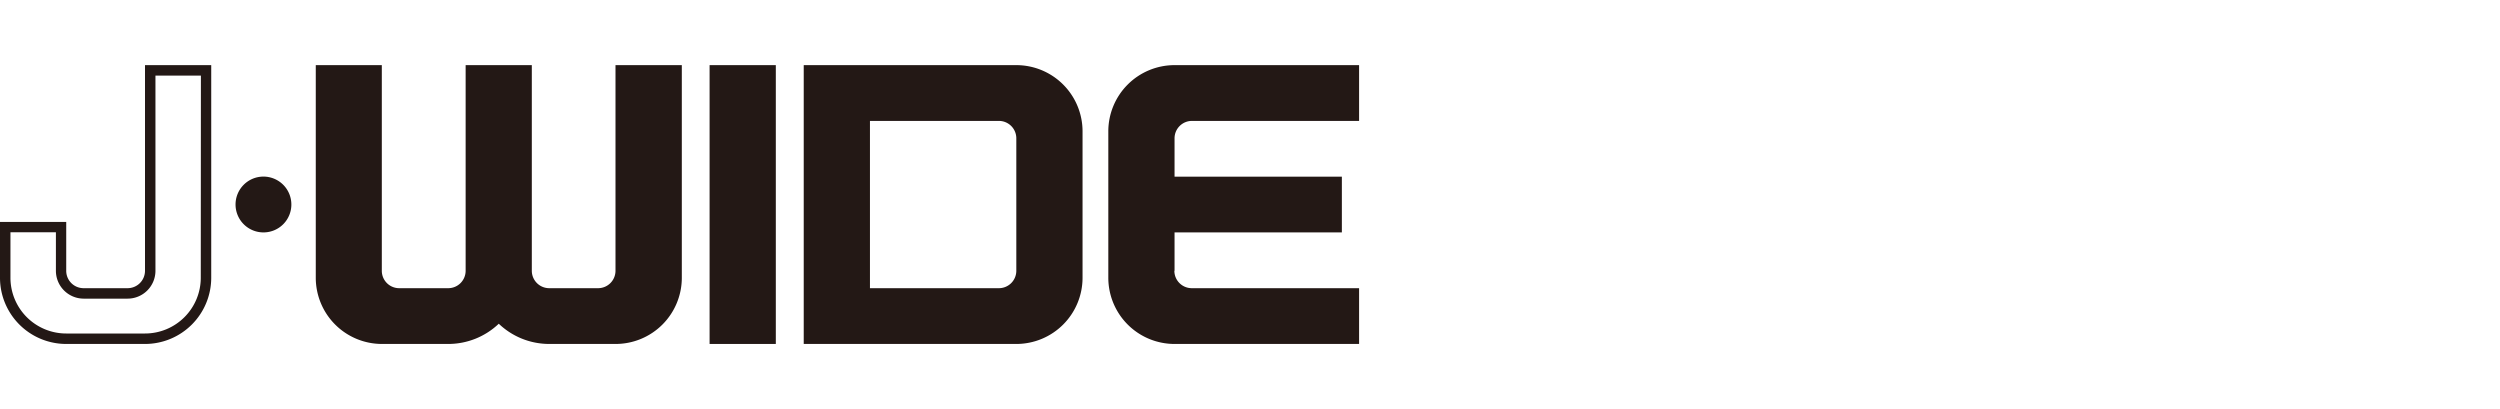
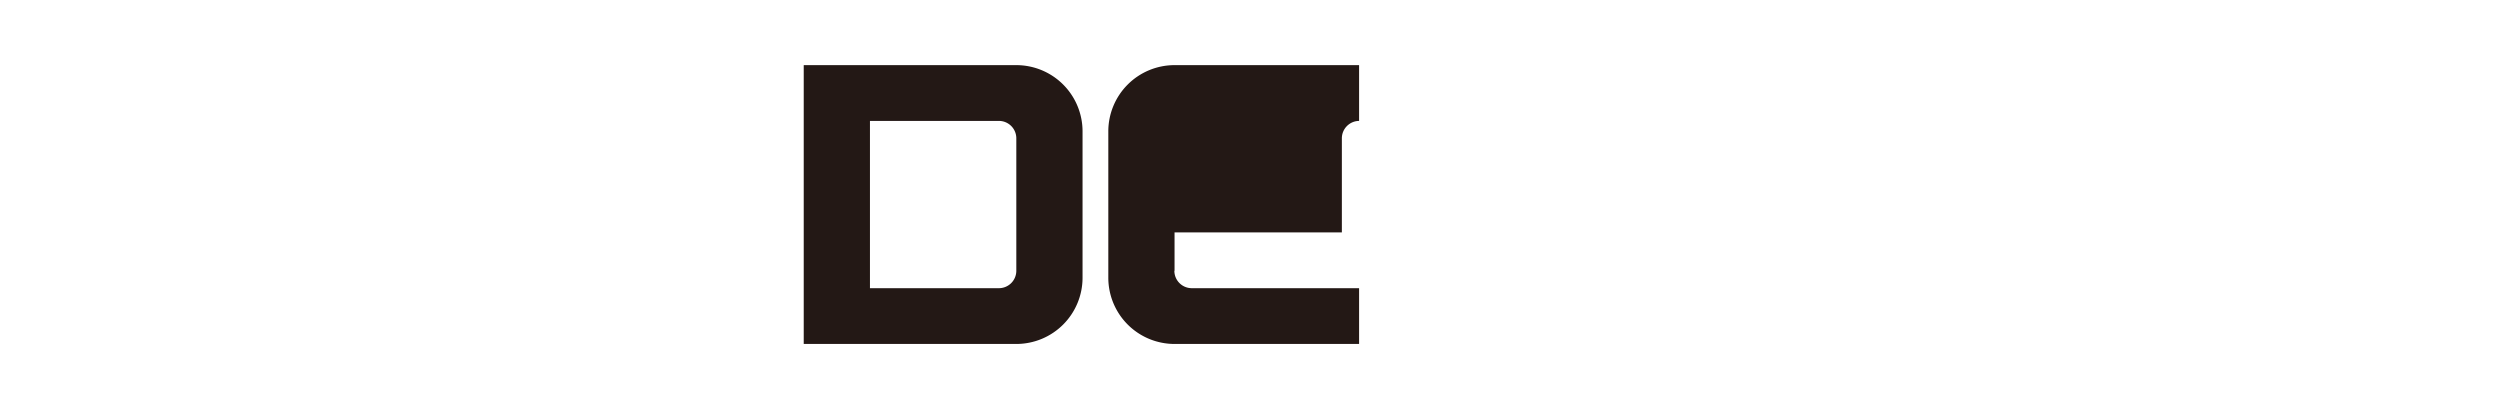
<svg xmlns="http://www.w3.org/2000/svg" width="550" height="90" viewBox="0 0 550 90">
  <defs>
    <style>.a{fill:#231815;}</style>
  </defs>
-   <rect class="a" x="156.11" y="14.33" width="14.57" height="61.34" />
  <path class="a" d="M223.59,14.33H176.82V75.67h46.77A14.57,14.57,0,0,0,238.16,61.1V28.9a14.57,14.57,0,0,0-14.57-14.57m0,45.24a3.83,3.83,0,0,1-3.83,3.83H191.39V26.6h28.37a3.83,3.83,0,0,1,3.83,3.83Z" />
-   <path class="a" d="M64.1,45A6.14,6.14,0,1,0,58,51.13,6.13,6.13,0,0,0,64.1,45" />
-   <path class="a" d="M31.9,14.33V59.57a3.83,3.83,0,0,1-3.84,3.83H18.4a3.82,3.82,0,0,1-3.83-3.83V48.83H0V61.1A14.57,14.57,0,0,0,14.57,75.67H31.9A14.57,14.57,0,0,0,46.47,61.1V14.33H31.9M44.17,61.1A12.27,12.27,0,0,1,31.9,73.37H14.57A12.27,12.27,0,0,1,2.3,61.1v-10h10v8.44A6.12,6.12,0,0,0,18.4,65.7h9.66a6.13,6.13,0,0,0,6.14-6.13V16.63h10Z" />
-   <path class="a" d="M117,59.57V14.33H102.44V59.57a3.83,3.83,0,0,1-3.83,3.83H87.87A3.82,3.82,0,0,1,84,59.57V14.33H69.47V61.1A14.57,14.57,0,0,0,84,75.67H98.61a16.11,16.11,0,0,0,11.12-4.45,16.07,16.07,0,0,0,11.11,4.45h14.57A14.57,14.57,0,0,0,150,61.1V14.33H135.41V59.57a3.83,3.83,0,0,1-3.83,3.83H120.84A3.83,3.83,0,0,1,117,59.57" />
-   <path class="a" d="M258.4,59.57V51.13h36.81V38.87H258.4V30.43a3.83,3.83,0,0,1,3.84-3.83H299V14.33H258.4A14.57,14.57,0,0,0,243.83,28.9V61.1A14.57,14.57,0,0,0,258.4,75.67H299V63.4h-36.8a3.83,3.83,0,0,1-3.84-3.83" />
+   <path class="a" d="M258.4,59.57V51.13h36.81V38.87V30.43a3.83,3.83,0,0,1,3.84-3.83H299V14.33H258.4A14.57,14.57,0,0,0,243.83,28.9V61.1A14.57,14.57,0,0,0,258.4,75.67H299V63.4h-36.8a3.83,3.83,0,0,1-3.84-3.83" />
</svg>